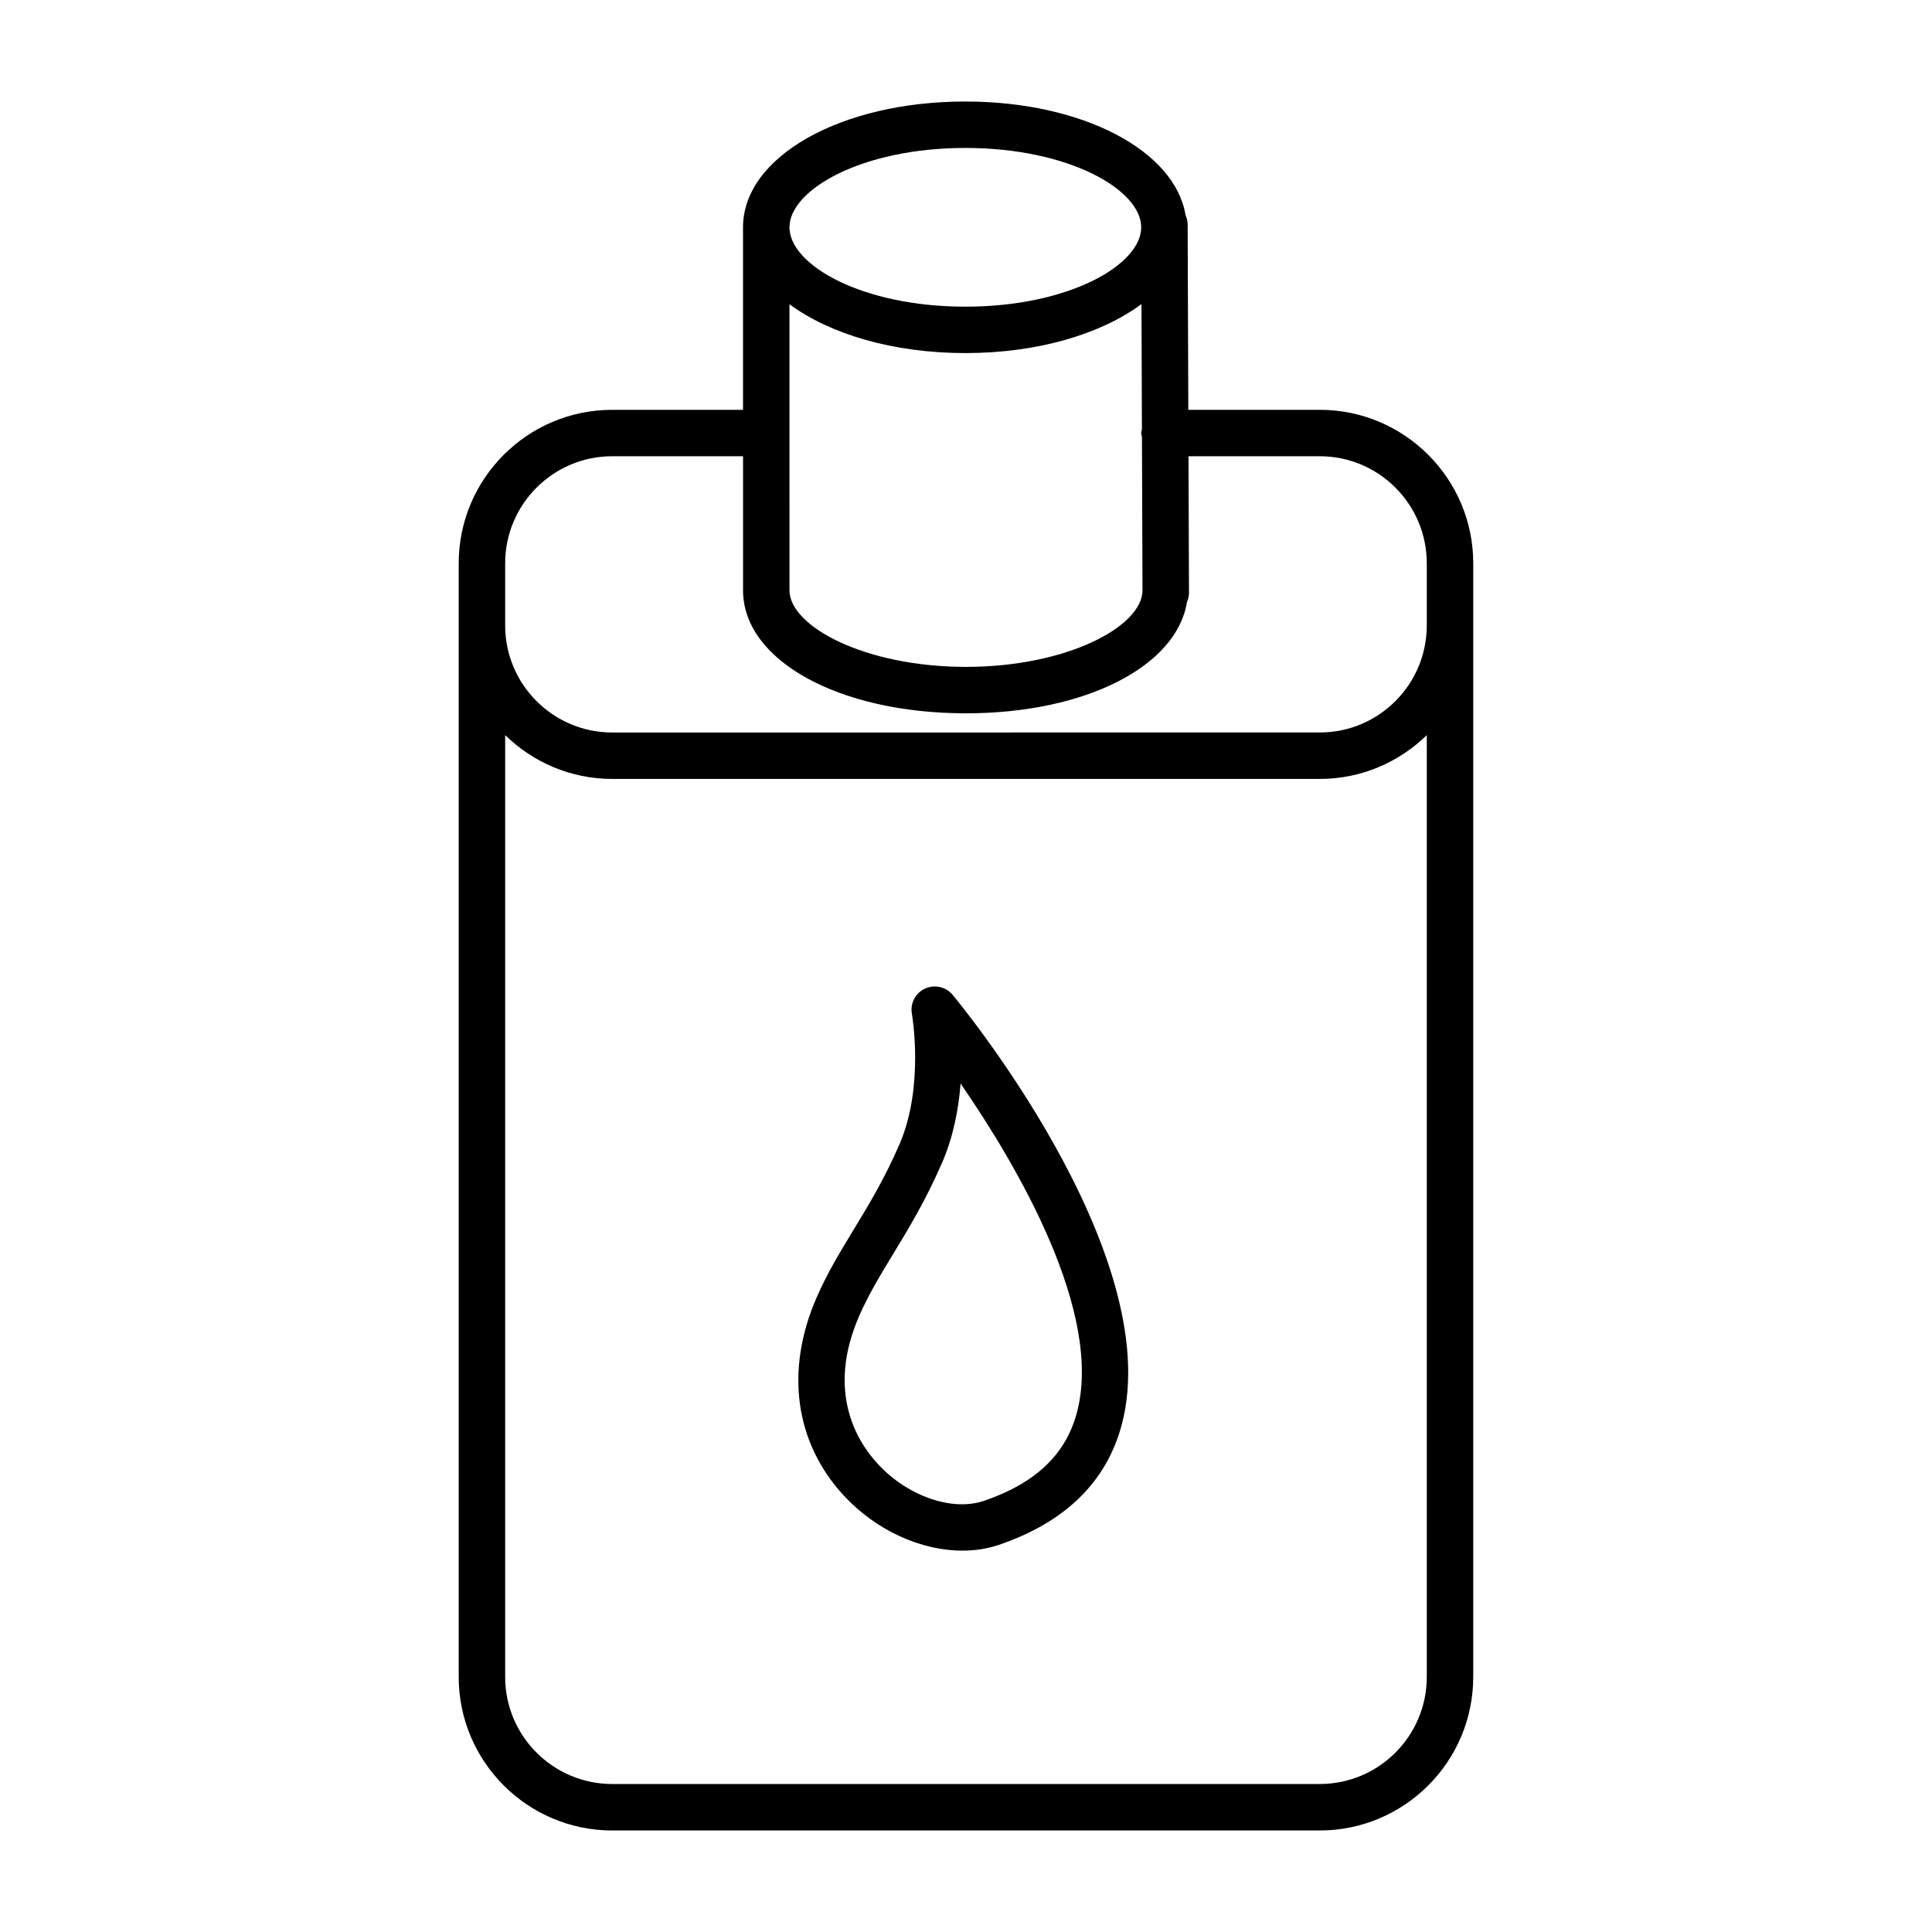
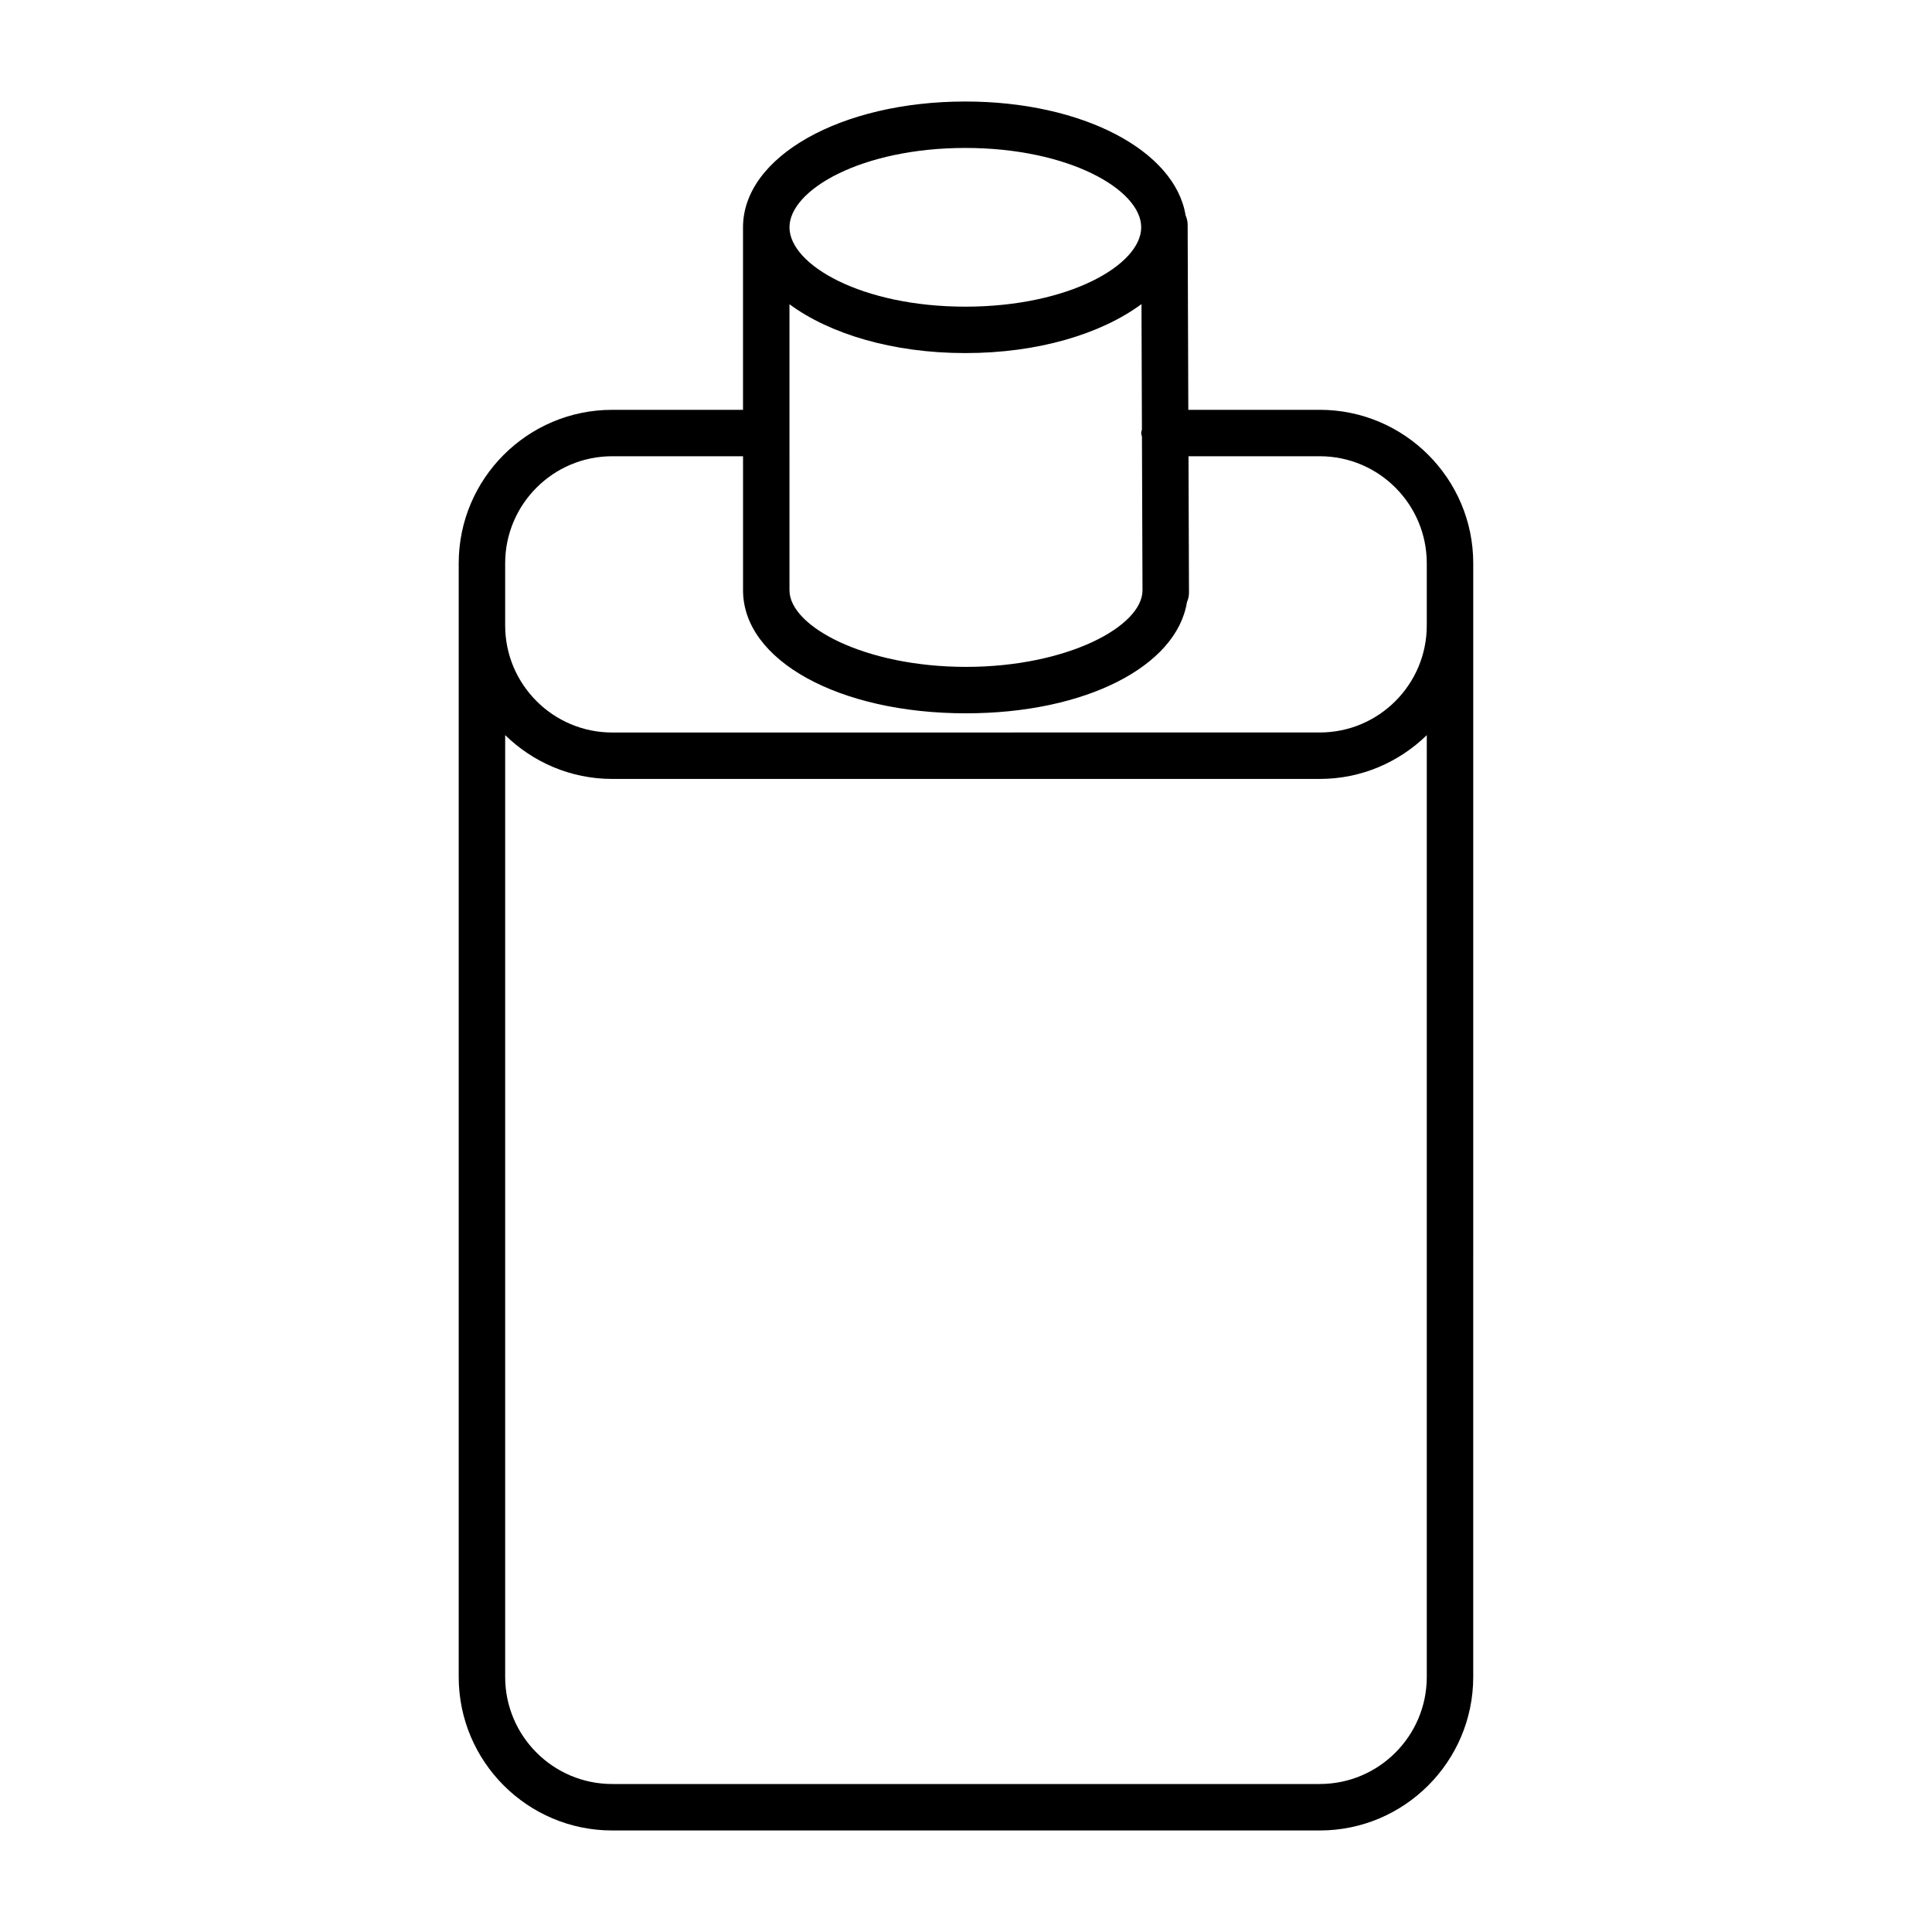
<svg xmlns="http://www.w3.org/2000/svg" fill="#000000" width="800px" height="800px" version="1.1" viewBox="144 144 512 512">
  <g>
    <path d="m493.76 252.61h-34.844l-0.176-49.055c-0.004-0.883-0.207-1.711-0.543-2.469-2.766-17.137-27.25-30.184-58.371-30.184-33.039 0-58.918 14.641-58.918 33.336v48.371h-34.68c-22.422 0-40.664 18.246-40.664 40.664v295.14c0 22.426 18.246 40.68 40.664 40.68h187.53c22.414 0 40.664-18.25 40.664-40.68l0.004-278.66v-16.484c0-22.422-18.25-40.664-40.664-40.664zm-140.54-27.977c10.684 7.863 27.336 12.938 46.613 12.938 19.309 0 35.992-5.09 46.672-12.98l0.117 33.219c-0.051 0.32-0.191 0.609-0.191 0.949 0 0.348 0.145 0.648 0.199 0.98l0.145 40.707c-0.012 9.574-20.016 20.285-46.777 20.285-26.77 0-46.777-10.719-46.777-20.297l-0.004-75.801zm46.613-41.426c27.461 0 46.598 11.086 46.598 21.031 0 9.945-19.137 21.031-46.598 21.031-27.469 0-46.613-11.086-46.613-21.031 0-9.945 19.145-21.031 46.613-21.031zm-93.598 81.703h34.68v35.527c0 18.582 25.402 32.598 59.082 32.598 31.738 0 55.832-12.496 58.559-29.469 0.336-0.762 0.539-1.598 0.539-2.484l-0.004-0.633c0-0.004 0.004-0.008 0.004-0.012s-0.004-0.008-0.004-0.012l-0.125-35.516h34.797c15.637 0 28.348 12.723 28.348 28.359v16.484c0 15.637-12.707 28.359-28.348 28.359l-187.53 0.008c-15.637 0-28.359-12.723-28.359-28.359v-16.488c0-15.641 12.723-28.363 28.359-28.363zm187.53 351.87h-187.53c-15.637 0-28.359-12.723-28.359-28.359v-249.61c7.336 7.16 17.328 11.613 28.359 11.613h187.53c11.023 0 21.012-4.449 28.348-11.602v249.59c0 15.641-12.711 28.363-28.348 28.363z" />
-     <path d="m389.02 406.04c-2.473 1.211-3.844 3.914-3.356 6.625 0.031 0.188 3.344 19.258-3.262 34.504-3.996 9.238-8.188 16.148-12.242 22.816-3.574 5.875-6.953 11.434-9.777 17.938-8.367 19.227-5.746 38.32 7.172 52.352 8.578 9.312 20.512 14.66 31.484 14.66 3.348 0 6.617-0.496 9.668-1.531 17.637-5.992 28.617-16.766 32.613-32.027 11.957-45.574-44.441-113.27-45.02-113.92-1.832-2.019-4.789-2.613-7.281-1.418zm40.293 112.6c-3.004 10.949-11.055 18.508-24.57 23.102-8.48 2.871-20.273-1.262-28.137-9.809-5.574-6.039-13.617-19.168-4.949-39.117 2.492-5.723 5.664-10.938 9.012-16.449 4.07-6.699 8.684-14.285 13.023-24.305 3.004-6.941 4.363-14.332 4.875-20.91 14.875 21.559 38.062 60.871 30.746 87.488z" />
  </g>
</svg>